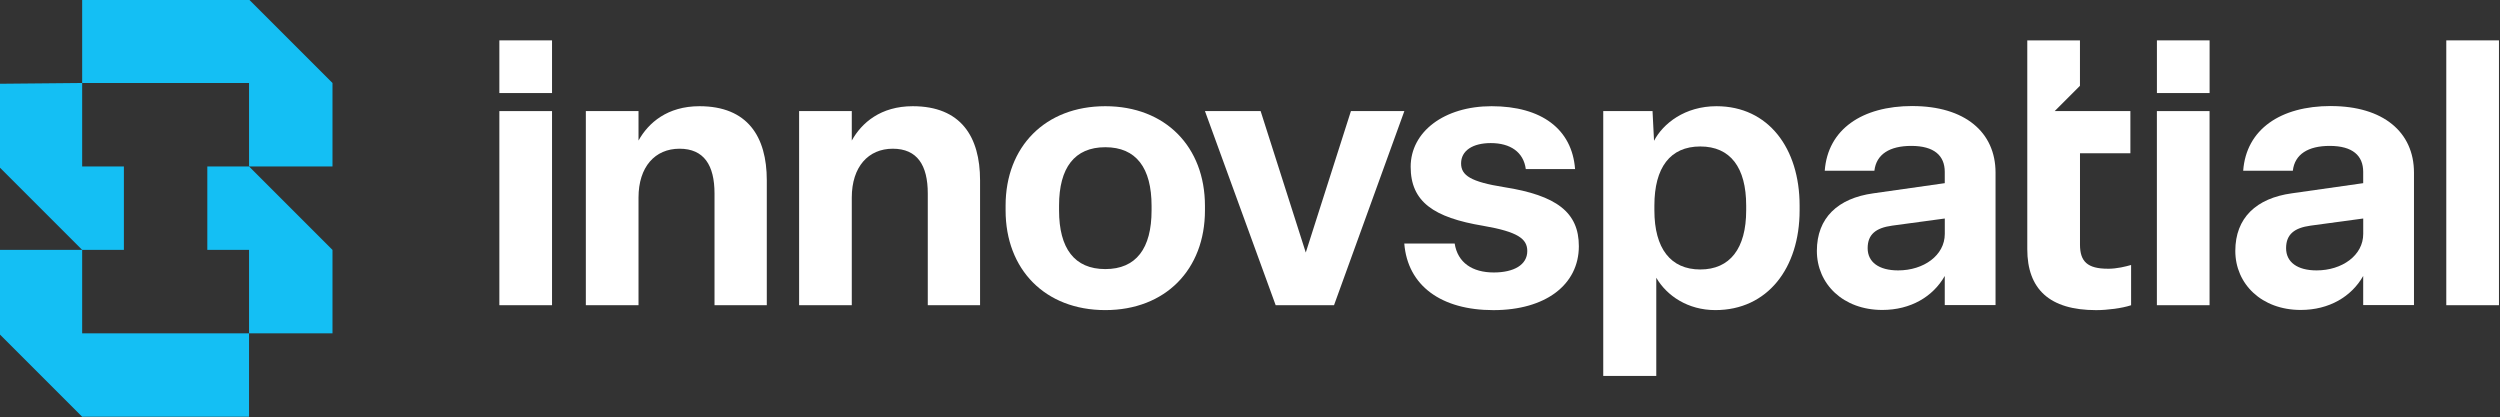
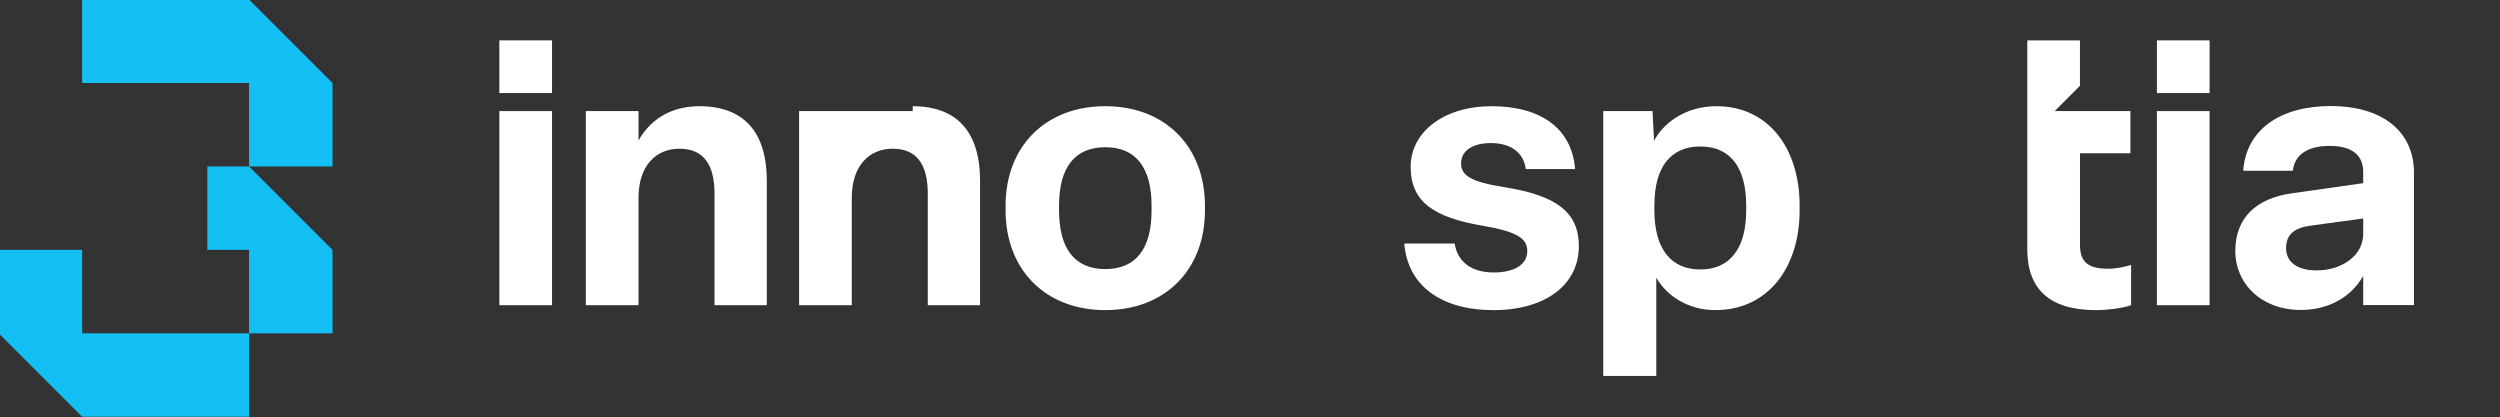
<svg xmlns="http://www.w3.org/2000/svg" width="701" height="117" viewBox="0 0 701 117" fill="none">
  <rect x="0" y="0" width="701" height="117" fill="#333333" stroke="none" />
  <g clip-path="url(#clip0_581_121)">
-     <path d="M34.74 46.67H23.04V23.27L-0.36 23.49V46.67L23.04 70.07H34.74V46.67Z" fill="#14BFF4" />
    <path d="M58.13 70.07H69.83V93.46H93.23V70.07L69.83 46.67H58.13V70.07Z" fill="#14BFF4" />
    <path d="M23.04 93.46V70.07H-0.36V93.46L23.04 116.86H69.83V93.46H23.04Z" fill="#14BFF4" />
    <path d="M93.23 23.27L69.83 -0.12H23.04V23.27H69.83V46.67H93.23V23.27Z" fill="#14BFF4" />
    <path d="M154.79 31.15V85.58H140.02V31.15H154.79Z" fill="#fff" />
    <path d="M281.97 59V57.63C281.97 41.17 293.05 29.78 309.92 29.78C326.79 29.78 337.87 41.17 337.87 57.73V59C337.87 75.56 326.79 86.95 309.92 86.95C293.05 86.95 281.97 75.56 281.97 59ZM322.9 59V57.73C322.9 47.08 318.58 41.28 309.93 41.28C301.28 41.28 296.96 47.08 296.96 57.63V59C296.96 69.65 301.28 75.45 309.93 75.45C318.58 75.45 322.9 69.65 322.9 59Z" fill="#fff" />
-     <path d="M357.7 85.58L337.87 31.15H353.48L366.14 70.81L378.8 31.15H393.78L374.06 85.58H357.71H357.7Z" fill="#fff" />
    <path d="M393.76 68.28H407.89C408.73 73.66 412.85 76.4 418.86 76.4C424.45 76.4 428.25 74.29 428.25 70.39C428.25 67.02 425.72 65.01 415.91 63.32C401.99 61 395.55 56.57 395.55 46.76C395.55 36.95 404.94 29.78 418.23 29.78C432.26 29.78 440.8 36.21 441.65 47.4H427.83C427.2 42.65 423.51 40.12 418.02 40.12C412.96 40.12 409.69 42.23 409.69 45.82C409.69 49.2 412.43 50.99 421.72 52.47C436.49 54.79 442.71 59.54 442.71 69.03C442.71 79.79 433.43 86.96 418.76 86.96C404.09 86.96 394.71 80.1 393.76 68.29V68.28Z" fill="#fff" />
    <path d="M449.55 105.41V31.15H463.37L463.79 39.48C466.32 34.63 472.44 29.78 481.3 29.78C495.86 29.78 504.61 41.59 504.61 57.63V59C504.61 75.14 495.64 86.95 480.98 86.95C473.28 86.95 467.37 82.94 464.42 77.88V105.41H449.55ZM489.63 59V57.63C489.63 46.98 485.2 41.07 476.76 41.07C468.32 41.07 463.89 46.98 463.89 57.63V59C463.89 69.65 468.43 75.56 476.76 75.56C485.09 75.56 489.63 69.65 489.63 59Z" fill="#fff" />
-     <path d="M700.71 11.32V85.58H685.94V11.32H700.71Z" fill="#fff" />
    <path d="M591.04 75.35C585.34 75.35 583.23 73.35 583.23 68.6V42.97H597.36V31.15H576.13L583.22 24.06V11.33H568.45V69.87C568.45 81.05 574.67 86.96 587.75 86.96C590.91 86.96 595.03 86.43 597.56 85.59V74.3C596.08 74.72 593.66 75.36 591.02 75.36L591.04 75.35Z" fill="#fff" />
    <path d="M154.79 11.32H140.02V26.09H154.79V11.32Z" fill="#fff" />
    <path d="M619.56 31.15V85.58H604.79V31.15H619.56Z" fill="#fff" />
    <path d="M619.57 11.32H604.8V26.09H619.57V11.32Z" fill="#fff" />
-     <path d="M536.24 29.73C522.11 29.73 512.51 36.27 511.66 47.87H525.58C526.11 43.23 529.9 40.91 535.92 40.91C542.35 40.91 545.31 43.65 545.31 48.19V51.36L525.27 54.21C515.36 55.58 509.45 61.07 509.45 70.35C509.45 79.63 516.83 86.91 527.8 86.91C535.74 86.91 542.01 83.19 545.31 77.38V85.54H559.55V48.41C559.55 37.02 550.9 29.74 536.24 29.74V29.73ZM532.23 75.82C526.85 75.82 523.69 73.5 523.69 69.6C523.69 65.7 526.01 63.9 530.55 63.27L545.32 61.27V65.59C545.32 71.6 539.41 75.82 532.24 75.82H532.23Z" fill="#fff" />
    <path d="M653.57 29.73C639.44 29.73 629.84 36.27 628.99 47.87H642.91C643.44 43.23 647.23 40.91 653.25 40.91C659.68 40.91 662.64 43.65 662.64 48.19V51.36L642.6 54.21C632.69 55.58 626.78 61.07 626.78 70.35C626.78 79.63 634.16 86.91 645.13 86.91C653.07 86.91 659.34 83.19 662.64 77.38V85.54H676.88V48.41C676.88 37.02 668.23 29.74 653.57 29.74V29.73ZM649.56 75.82C644.18 75.82 641.02 73.5 641.02 69.6C641.02 65.7 643.34 63.9 647.88 63.27L662.65 61.27V65.59C662.65 71.6 656.74 75.82 649.57 75.82H649.56Z" fill="#fff" />
    <path d="M196.13 29.78C187.17 29.78 181.81 34.41 179.04 39.41V31.15H164.27V85.58H179.04V55.41C179.04 46.76 183.68 41.7 190.54 41.7C197.4 41.7 200.35 46.34 200.35 54.25V85.58H215.01V50.56C215.01 38.32 209.63 29.78 196.13 29.78Z" fill="#fff" />
-     <path d="M255.93 29.78C246.97 29.78 241.61 34.41 238.84 39.41V31.15H224.07V85.58H238.84V55.41C238.84 46.76 243.48 41.7 250.34 41.7C257.2 41.7 260.15 46.34 260.15 54.25V85.58H274.81V50.56C274.81 38.32 269.43 29.78 255.93 29.78Z" fill="#fff" />
+     <path d="M255.93 29.78V31.15H224.07V85.58H238.84V55.41C238.84 46.76 243.48 41.7 250.34 41.7C257.2 41.7 260.15 46.34 260.15 54.25V85.58H274.81V50.56C274.81 38.32 269.43 29.78 255.93 29.78Z" fill="#fff" />
  </g>
  <defs>
    <clipPath id="clip0_581_121">
      <rect width="701" height="117" fill="white" />
    </clipPath>
  </defs>
</svg>